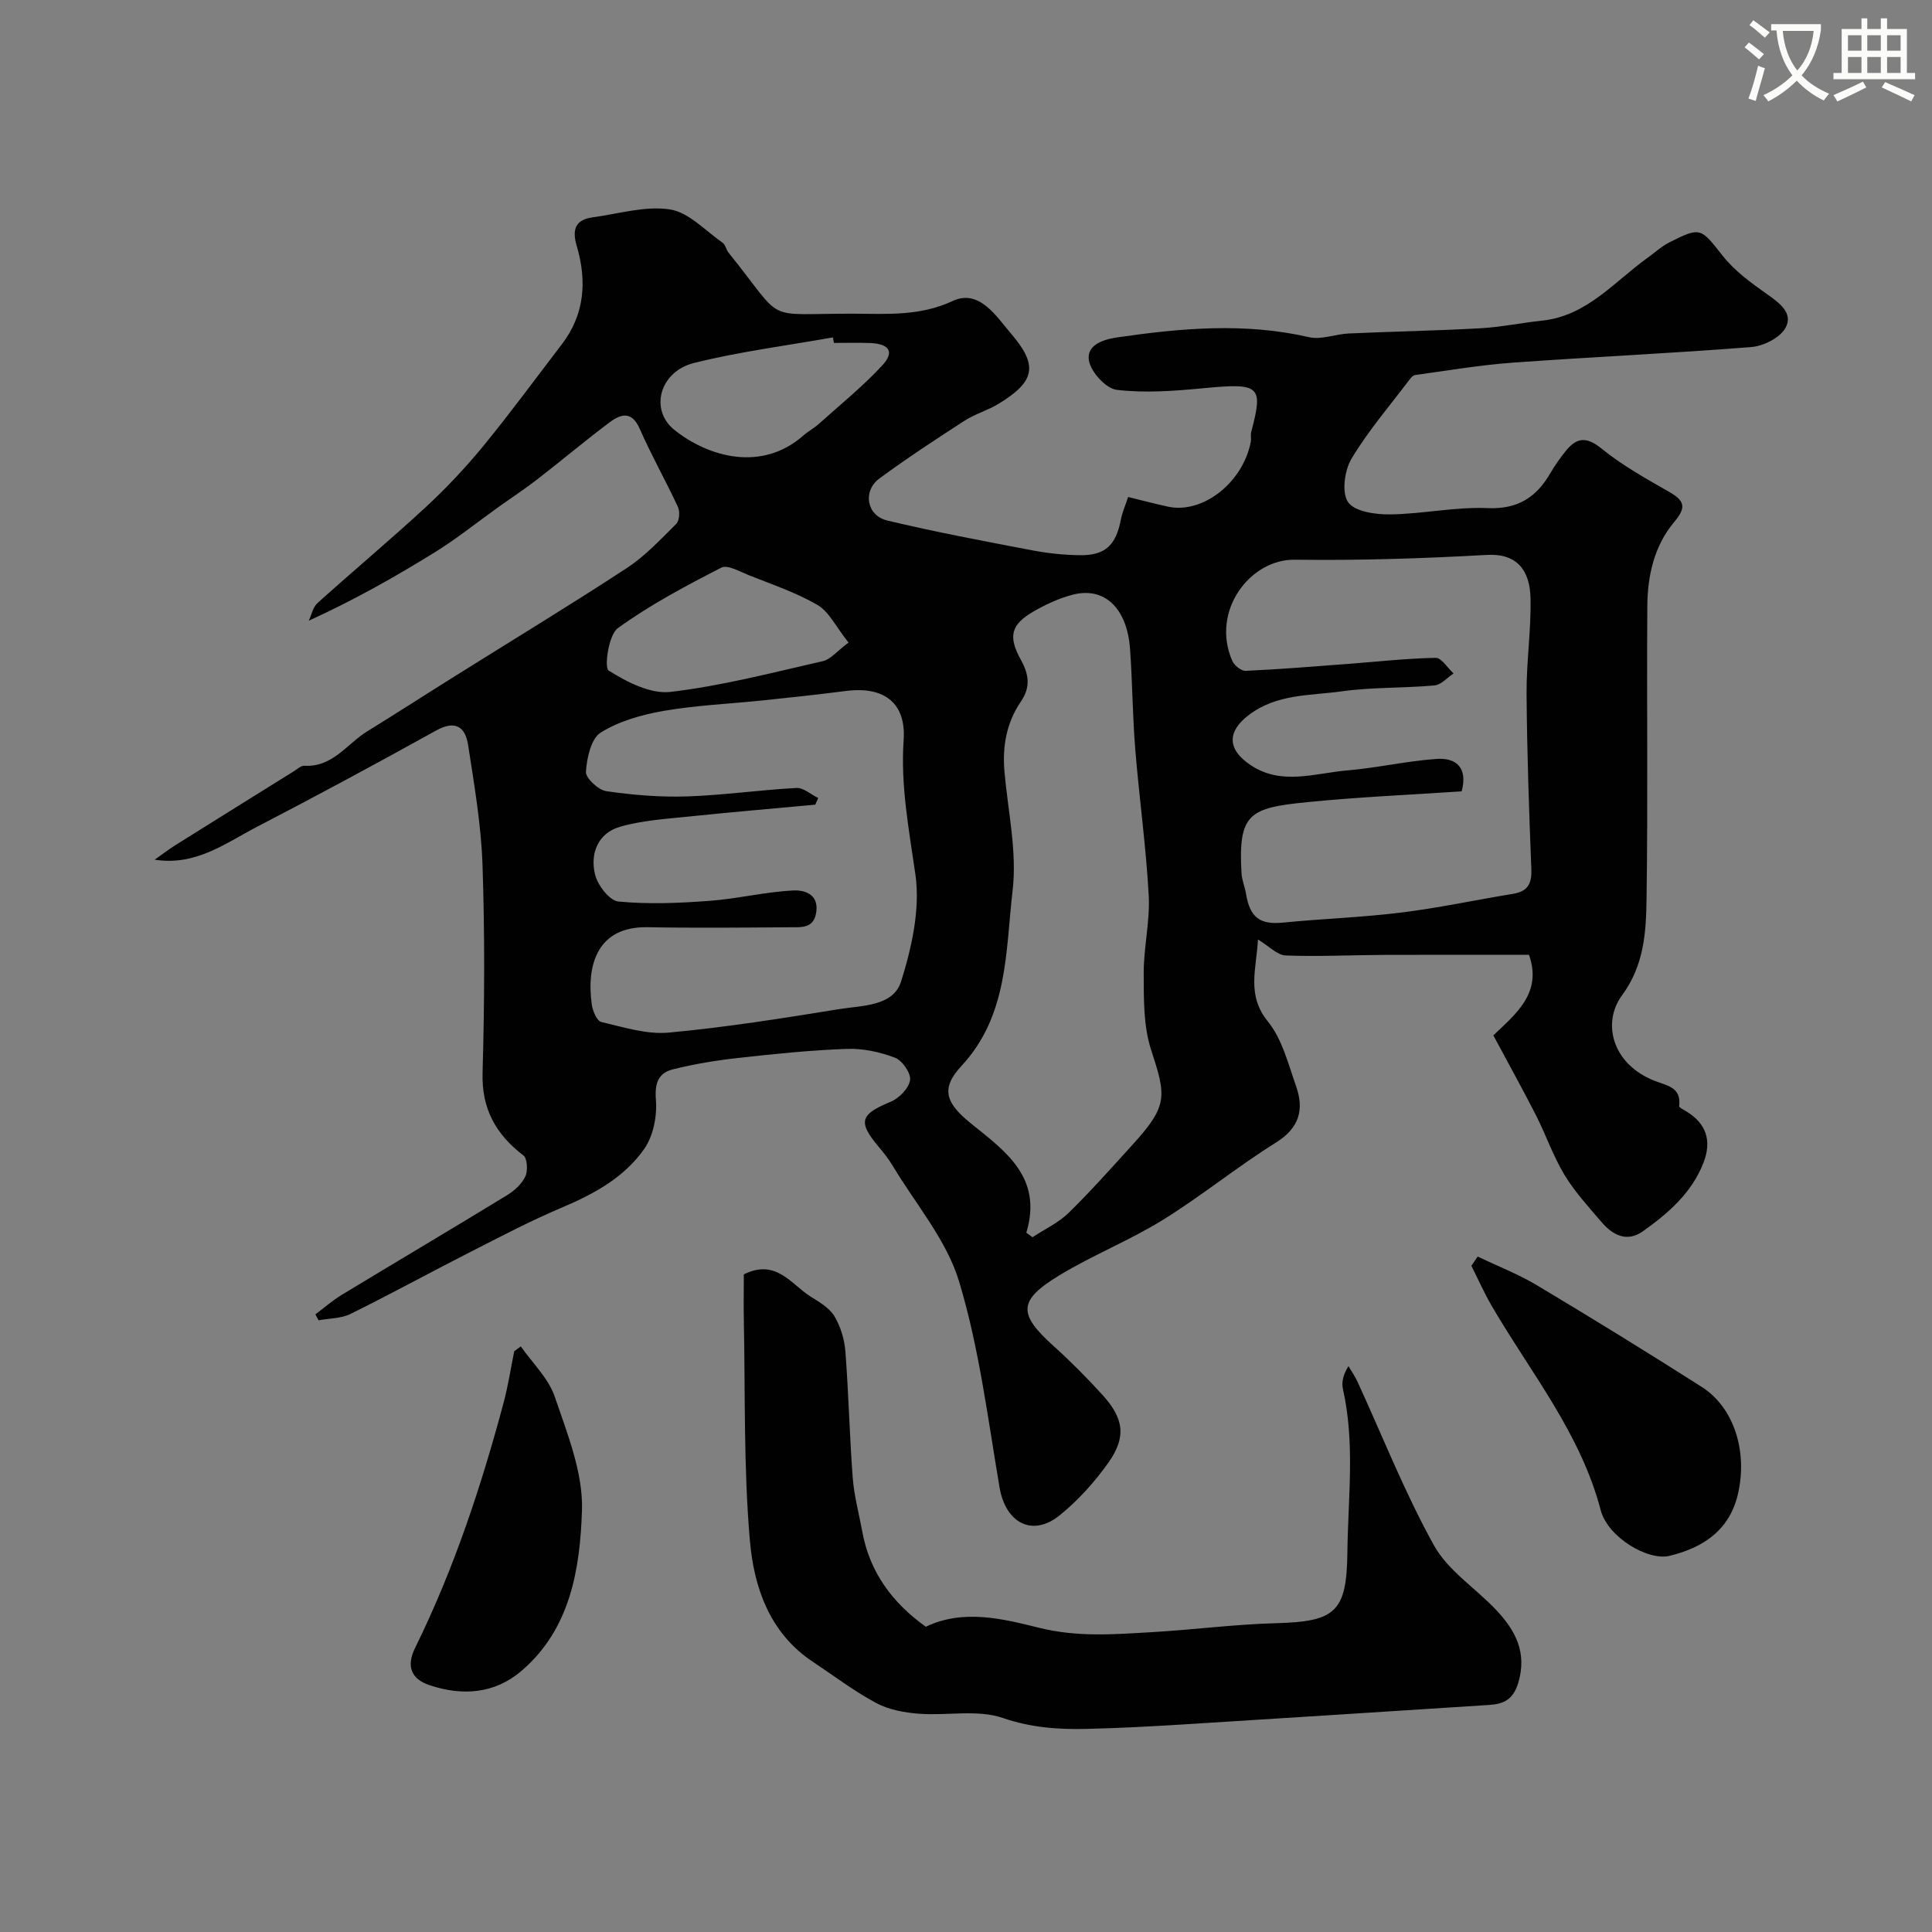
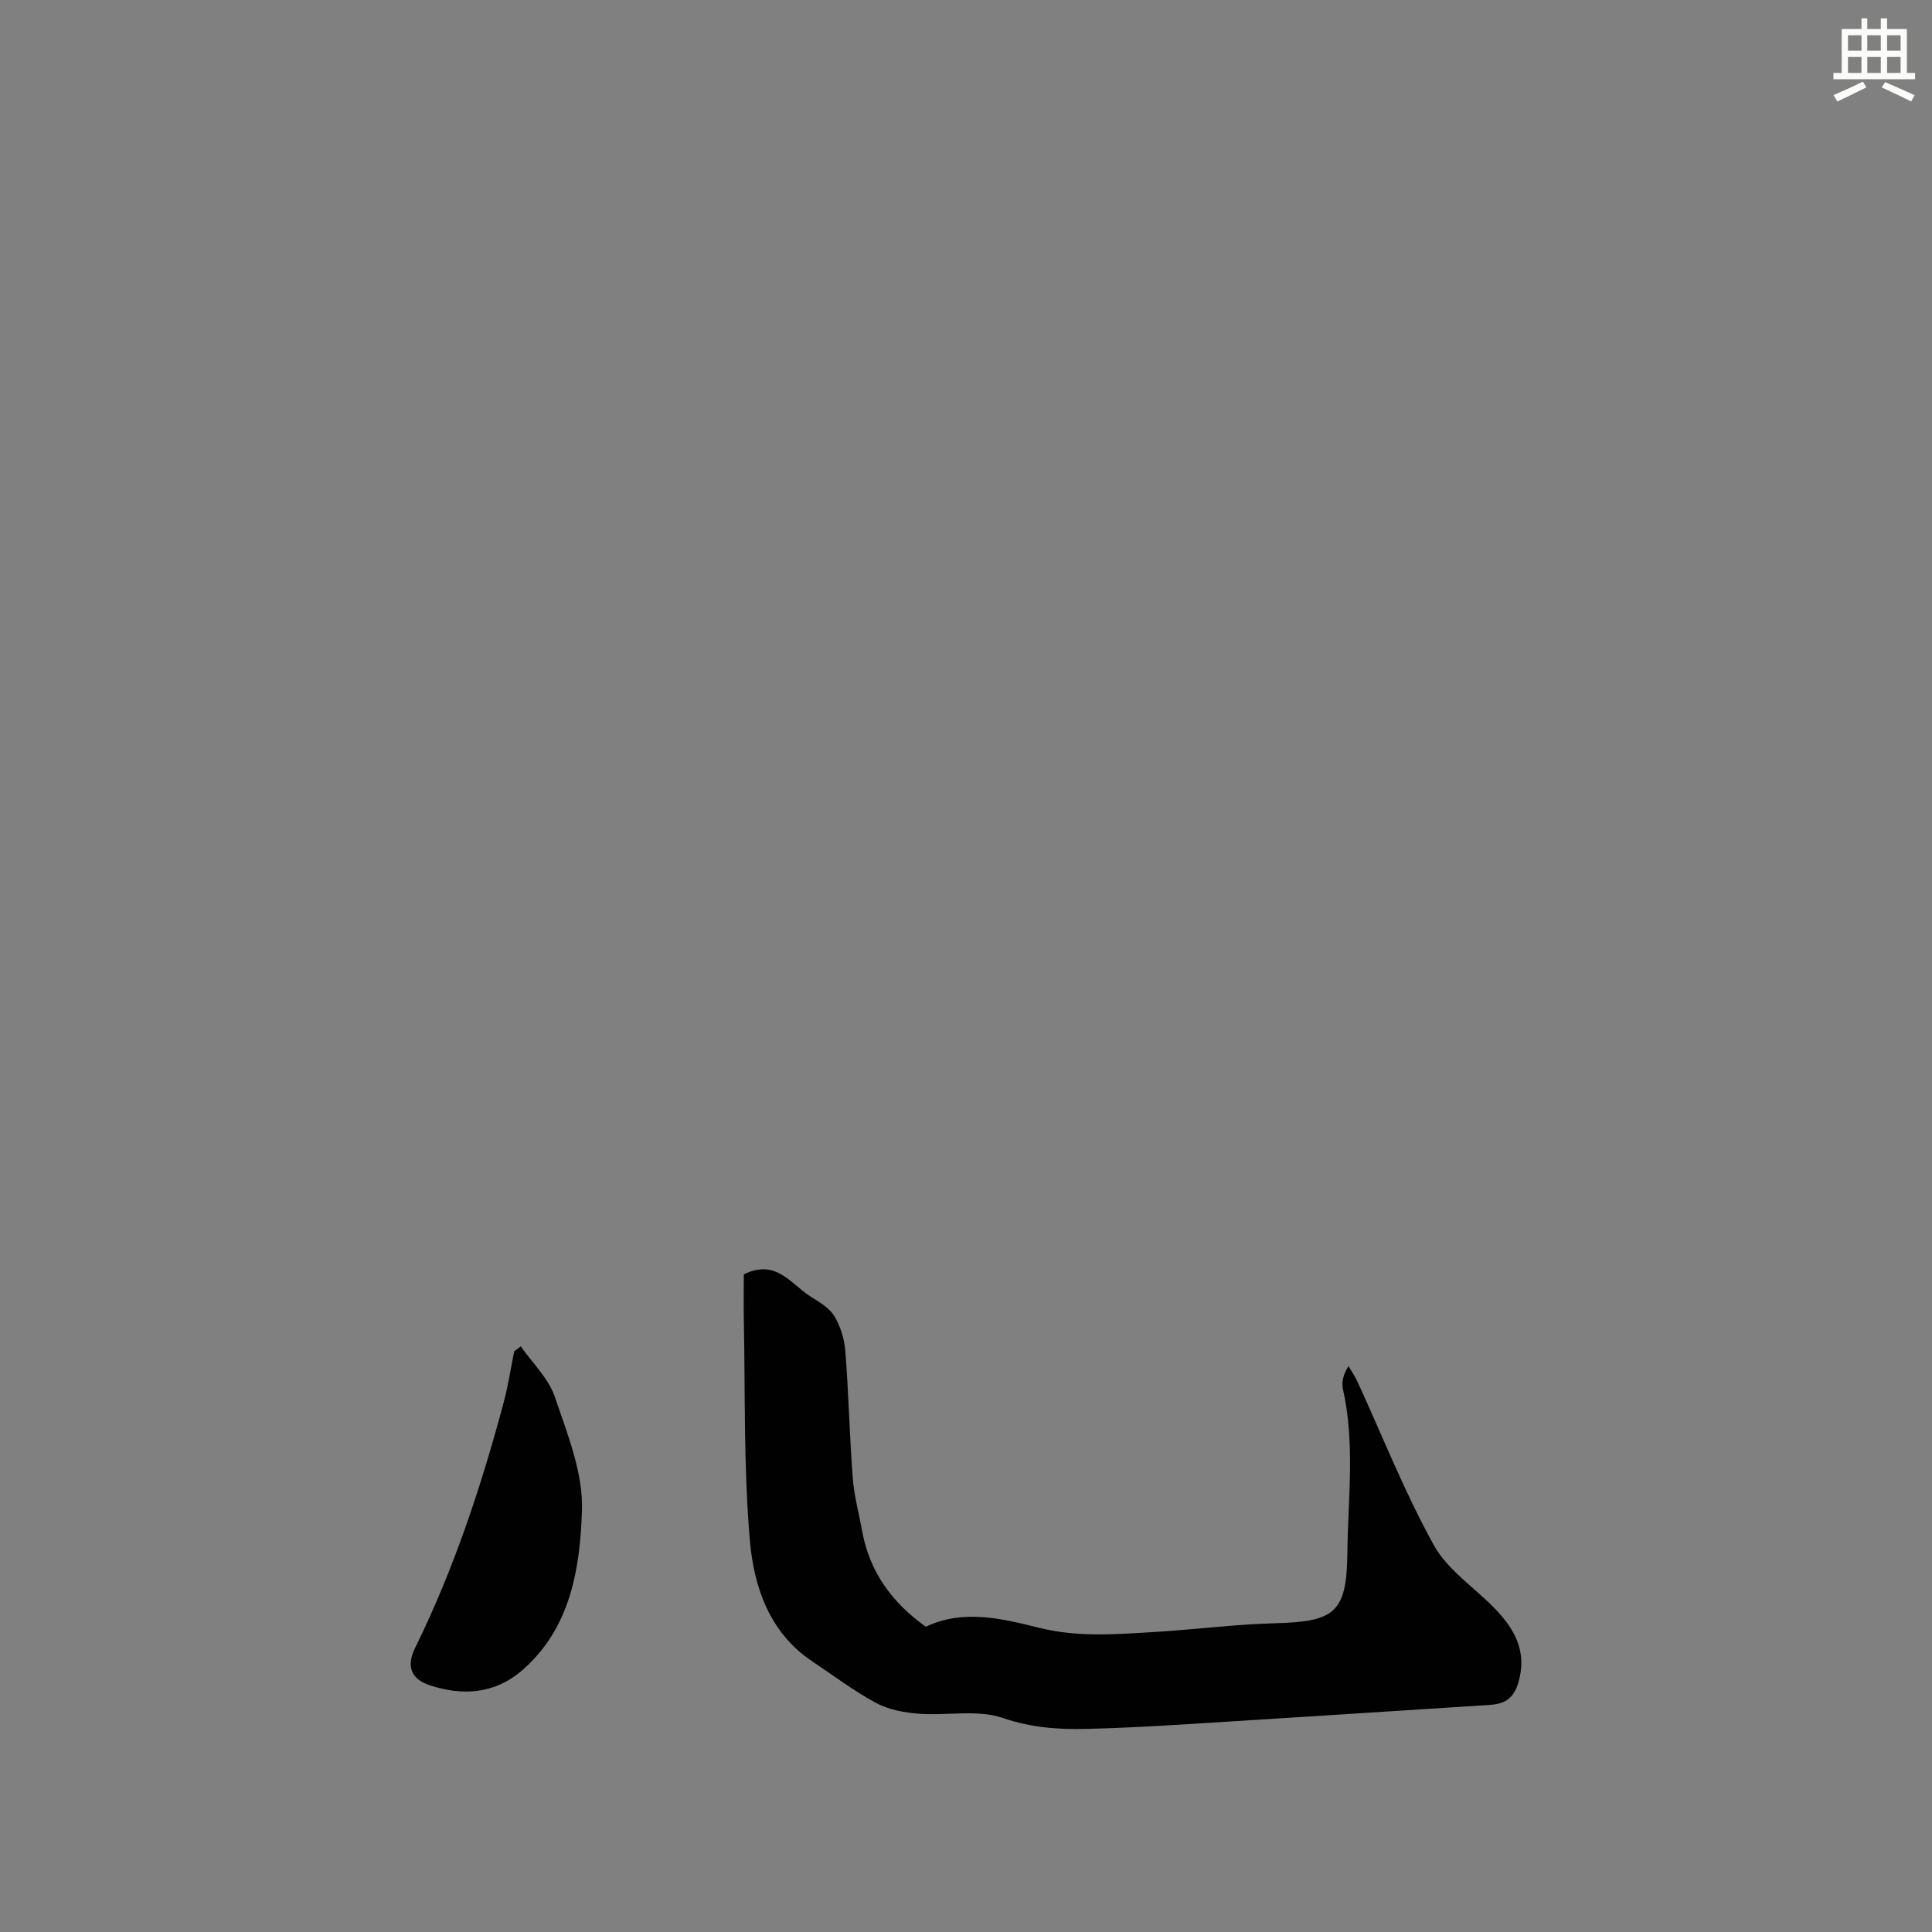
<svg xmlns="http://www.w3.org/2000/svg" enable-background="new 0 0 400 400" viewBox="0 0 400 400">
  <rect x="0" y="0" width="400" height="400" fill="#808080" stroke="none" />
-   <path d="m362.1 8.8c1.1.8 2.1 1.6 3.1 2.4l-1 1.1c-1.3-1.1-2.3-2-3-2.5zm1.9 4.8c.5.2.9.4 1.4.5-.6 2.3-1.3 4.5-1.9 6.8l-1.5-.5c.8-2.1 1.4-4.3 2-6.8zm-1-9.4c1.3.9 2.4 1.8 3.4 2.5l-1 1.1c-1.4-1.2-2.4-2.1-3.2-2.6zm3.7 2.2v-1.4h10.3v1.2c-.5 3.6-1.8 6.8-4 9.4 1.5 1.6 3.4 2.8 5.7 3.8-.3.4-.7.8-1.1 1.4-2.3-1.1-4.1-2.5-5.6-4.1-1.6 1.6-3.6 3.1-5.9 4.3-.3-.5-.7-.9-1-1.3 2.4-1.1 4.4-2.5 6-4.1-1.9-2.5-3-5.6-3.3-9.3h-1.1zm8.8 0h-6.4c.3 3.3 1.3 6 3 8.2 2-2.2 3.1-5.1 3.4-8.2z" fill="#fbfcfa" />
  <path d="m385.3 3.8h1.3v2.2h2.8v-2.2h1.3v2.2h4.1v9.1h1.7v1.3h-16.9v-1.3h1.7v-9.1h4.1v-2.2zm.4 13.1.7 1.2c-1.8.9-3.8 1.9-6 2.9-.2-.4-.5-.8-.8-1.3 2.3-1 4.3-1.9 6.1-2.8zm-3.1-6.4h2.8v-3.2h-2.8zm0 4.6h2.8v-3.3h-2.8zm4-4.6h2.8v-3.2h-2.8zm0 4.6h2.8v-3.3h-2.8zm3.7 1.9c2.1.9 4.1 1.8 6.1 2.7l-.7 1.3c-2.2-1.1-4.2-2-6.1-2.9zm3.2-9.7h-2.8v3.2h2.8zm-2.8 7.8h2.8v-3.3h-2.8z" fill="#fbfcfa" />
  <g fill="#010102">
-     <path d="m32.02 177.99c1.45-1.02 2.86-2.11 4.36-3.05 8.15-5.11 16.32-10.19 24.49-15.28.69-.43 1.45-1.16 2.14-1.12 5.87.35 8.82-4.54 13.03-7.13 6.1-3.76 12.12-7.65 18.2-11.45 11.84-7.42 23.8-14.67 35.49-22.32 3.81-2.49 7.02-5.94 10.28-9.18.66-.66.79-2.55.35-3.5-2.52-5.44-5.5-10.67-7.9-16.16-1.63-3.73-3.88-3.13-6.21-1.39-5.11 3.83-10 7.96-15.06 11.87-2.58 2-5.32 3.79-7.98 5.69-4.38 3.13-8.59 6.53-13.16 9.36-8.27 5.12-16.75 9.91-26.12 14.18.58-1.23.85-2.8 1.79-3.64 7.46-6.72 15.18-13.17 22.55-19.99 4.23-3.92 8.21-8.17 11.87-12.63 5.59-6.83 10.81-13.96 16.18-20.97 4.76-6.21 5.21-13.14 3.09-20.34-1-3.39-.33-5.46 3.33-5.95 5.33-.72 10.85-2.42 15.97-1.63 3.9.61 7.32 4.4 10.88 6.88.6.42.75 1.45 1.25 2.07 12.04 14.94 6.66 12.56 26.08 12.64 6.84.03 13.56.52 20.34-2.64 5.5-2.56 9.06 3.26 12.13 6.84 5.66 6.61 4.83 9.9-2.66 14.46-2.22 1.36-4.84 2.08-7.02 3.49-5.96 3.85-11.91 7.75-17.63 11.96-3.53 2.6-2.67 7.68 1.62 8.71 9.96 2.38 20.05 4.27 30.12 6.19 3.21.61 6.52.95 9.79.99 5.21.06 7.43-2.08 8.43-7.28.3-1.57.97-3.06 1.53-4.77 2.87.7 5.52 1.4 8.21 1.99 7.23 1.58 15.59-4.98 17.19-13.47.12-.65-.09-1.36.08-1.99 2.55-9.61 1.85-10.18-9.96-9.05-5.94.57-12.02 1.03-17.89.33-2.23-.26-5.34-3.69-5.75-6.07-.51-2.95 2.41-4.29 5.87-4.79 13.27-1.92 26.42-3.1 39.71-.04 2.55.59 5.48-.65 8.25-.77 9.1-.41 18.2-.57 27.29-1.08 4.23-.24 8.43-1.13 12.66-1.57 9.36-.97 15.01-8.11 21.97-13.08 1.46-1.04 2.81-2.31 4.39-3.11 6.56-3.32 6.5-3.01 11.11 2.8 2.46 3.11 5.85 5.58 9.13 7.89 2.62 1.84 5.49 3.96 3.85 6.97-1.12 2.06-4.55 3.79-7.08 3.99-16.43 1.31-32.91 2.04-49.35 3.23-6.79.49-13.52 1.64-20.27 2.57-.48.07-.96.67-1.3 1.13-4.04 5.35-8.45 10.47-11.87 16.2-1.45 2.43-2.07 7.02-.7 8.99 1.36 1.96 5.69 2.57 8.71 2.53 6.72-.08 13.47-1.59 20.15-1.3 6.34.28 10.17-2.29 13.09-7.36.9-1.55 1.96-3.03 3.08-4.43 2.26-2.83 4.3-3.1 7.45-.53 4.27 3.47 9.19 6.21 14 8.96 3.21 1.84 3.6 3.19 1.03 6.24-4.12 4.89-5.51 11.08-5.56 17.36-.14 20.22.14 40.44-.16 60.65-.1 6.92-.48 13.74-5.1 20.02-4.14 5.62-2.09 14.24 6.87 17.7 2.64 1.02 5.45 1.34 4.98 5.2-.03.29.89.73 1.4 1.04 4.23 2.52 5.41 6.13 3.63 10.7-2.44 6.26-7.27 10.42-12.5 14.15-3.36 2.4-6.31.81-8.64-1.93-2.68-3.14-5.52-6.23-7.64-9.74-2.34-3.88-3.83-8.26-5.89-12.32-2.78-5.45-5.75-10.8-8.83-16.55 4.66-4.44 10.18-8.8 7.38-16.67-9.82 0-19.87-.03-29.93.01-6.81.03-13.64.38-20.44.12-1.75-.07-3.44-1.92-5.74-3.31-.33 6.18-2.41 11.49 2.06 16.99 2.95 3.64 4.2 8.76 5.82 13.35 1.71 4.85.72 8.66-4.16 11.71-8.01 5-15.38 11.03-23.4 16-6.88 4.26-14.52 7.28-21.44 11.48-8.59 5.21-8.56 8.01-1.23 14.61 3.56 3.21 6.96 6.63 10.18 10.18 4.42 4.87 4.95 8.71 1.19 14.01-2.84 4-6.25 7.79-10.05 10.87-5.69 4.6-11.22 1.59-12.47-5.73-2.43-14.29-4.21-28.83-8.37-42.63-2.59-8.61-9.01-16.06-13.77-24.01-.84-1.4-1.87-2.69-2.92-3.94-4.34-5.19-3.8-6.68 2.55-9.31 1.73-.72 3.73-2.78 3.98-4.47.21-1.42-1.61-4.06-3.11-4.63-3.12-1.19-6.65-1.95-9.98-1.83-7.54.27-15.08 1.05-22.59 1.89-4.53.5-9.06 1.25-13.47 2.36-3.02.76-3.74 2.91-3.47 6.33.26 3.33-.53 7.41-2.4 10.1-4.11 5.9-10.35 9.33-16.99 12.14-6.51 2.75-12.79 6.05-19.09 9.26-8.27 4.21-16.42 8.68-24.74 12.79-1.95.96-4.4.91-6.62 1.33-.22-.41-.44-.82-.66-1.23 1.8-1.35 3.51-2.86 5.43-4.03 11.4-6.91 22.88-13.7 34.26-20.65 1.52-.93 3.05-2.34 3.78-3.9.55-1.17.41-3.7-.41-4.33-5.69-4.38-8.67-9.61-8.45-17.13.41-14.32.47-28.67-.01-42.99-.28-8.31-1.71-16.59-2.98-24.84-.58-3.78-2.64-5.23-6.65-3-12.22 6.78-24.53 13.42-36.94 19.86-6.59 3.4-12.72 8.21-21.31 6.87zm270.6-14.15c-10.67.72-21.37 1.17-32.01 2.24-11.88 1.19-14.29 2.29-13.57 14.7.08 1.44.7 2.84.94 4.28.79 4.91 2.93 6.42 7.59 5.96 8.18-.81 16.42-1.08 24.57-2.09 7.75-.96 15.4-2.61 23.11-3.87 3.03-.49 3.92-2.08 3.8-5.09-.48-12.09-.9-24.2-.99-36.3-.05-6.6.96-13.21.82-19.8-.13-5.84-2.83-9.33-9.04-8.98-13.24.74-26.53 1.17-39.79.99-9.17-.13-17.42 10.54-12.94 20.91.41.96 1.87 2.15 2.79 2.1 7.05-.32 14.09-.9 21.14-1.43 6.07-.46 12.13-1.15 18.2-1.26 1.21-.02 2.47 2.1 3.71 3.23-1.31.86-2.57 2.35-3.95 2.48-6.41.58-12.91.34-19.27 1.23-6.5.91-13.36.48-19.17 4.89-4.37 3.32-4.66 6.99.33 10.35 6.42 4.32 13.33 1.7 20.01 1.13 6.18-.52 12.28-1.94 18.46-2.38 4.12-.31 6.58 1.79 5.26 6.71zm-133.22 1.38c-.2.46-.41.92-.61 1.38-8.64.8-17.29 1.53-25.92 2.43-4.86.51-9.84.8-14.49 2.14-4.58 1.31-6.25 5.55-5.18 9.9.54 2.21 3 5.41 4.83 5.58 6.23.6 12.6.33 18.87-.14 5.82-.43 11.58-1.87 17.39-2.15 1.84-.09 5.19.5 4.73 4.31-.43 3.65-3.12 3.29-5.5 3.31-9.82.07-19.65.17-29.46-.01-10.47-.19-12.66 7.94-11.54 16 .18 1.32 1.06 3.41 1.97 3.62 4.59 1.07 9.4 2.62 13.96 2.2 11.83-1.09 23.6-2.97 35.35-4.87 4.71-.76 11.14-.56 12.76-5.71 2.21-7.05 3.98-14.98 2.97-22.11-1.33-9.3-3.1-18.5-2.44-27.88.5-7.18-3.49-11.25-11.98-10.16-5.68.73-11.38 1.35-17.08 1.94-6.85.72-13.78 1-20.55 2.17-4.53.78-9.27 2.11-13.11 4.5-2.01 1.25-2.87 5.27-3.06 8.11-.09 1.3 2.56 3.78 4.21 4.02 5.52.81 11.16 1.27 16.73 1.09 7.55-.25 15.07-1.35 22.63-1.75 1.46-.09 3.01 1.35 4.52 2.08zm43.09 90c.43.31.85.62 1.28.93 2.51-1.65 5.35-2.97 7.47-5.03 4.61-4.5 8.89-9.34 13.23-14.11 7.41-8.12 6.98-10.06 3.86-19.64-1.6-4.91-1.52-10.48-1.54-15.76-.03-5.41 1.33-10.85 1.04-16.22-.55-10.12-1.97-20.19-2.79-30.3-.56-6.91-.58-13.86-1.08-20.77-.62-8.44-5.3-12.88-11.84-11.2-2.8.72-5.55 1.99-8.07 3.44-4.7 2.71-5.42 5.11-2.69 10.05 1.71 3.09 2.02 5.69-.01 8.66-2.99 4.39-3.85 9.31-3.38 14.58.73 8.18 2.62 16.53 1.68 24.52-1.47 12.52-.86 25.87-10.61 36.34-4.37 4.7-3.22 7.69 2 11.9 7.09 5.73 14.9 11.15 11.45 22.61zm-36.81-122.18c-2.62-3.29-4.03-6.39-6.43-7.79-4.44-2.59-9.43-4.25-14.23-6.17-1.86-.74-4.39-2.22-5.69-1.55-7.36 3.78-14.75 7.69-21.42 12.53-1.92 1.39-2.84 8.17-1.9 8.77 3.79 2.38 8.69 4.91 12.82 4.42 10.62-1.25 21.07-3.98 31.54-6.37 1.59-.36 2.89-2.04 5.31-3.84zm-3.03-62.04c-.07-.38-.13-.77-.2-1.15-9.6 1.72-19.32 2.94-28.76 5.3-7.16 1.79-9.24 9.72-4.06 13.86 7.03 5.62 18.08 8.75 26.68 1.17.97-.86 2.15-1.47 3.12-2.33 4.47-4.01 9.17-7.81 13.23-12.19 2.6-2.8 1.48-4.49-2.54-4.64-2.49-.1-4.98-.02-7.47-.02z" />
    <path d="m154 263.84c6.74-3.33 9.79 2.1 13.9 4.65 1.79 1.11 3.84 2.33 4.87 4.04 1.27 2.13 2.07 4.79 2.26 7.29.67 8.71.86 17.45 1.52 26.16.28 3.71 1.29 7.37 1.96 11.05 1.53 8.49 6.27 14.84 13.17 19.77 7.81-3.74 16.05-1.62 23.47.22 7.98 1.98 15.56 1.35 23.33.9 8.54-.49 17.05-1.62 25.59-1.85 12.36-.32 14.75-2.26 14.89-14.56.12-11.29 1.62-22.63-.91-33.87-.31-1.38-.04-2.9 1.13-4.8.62 1.06 1.35 2.08 1.86 3.2 5.22 11.35 9.81 23.04 15.85 33.92 2.91 5.24 8.64 8.87 12.91 13.4 3.96 4.2 6.41 8.8 4.54 15.05-1.03 3.43-2.98 4.39-5.99 4.58-20.87 1.33-41.74 2.7-62.62 3.99-6.92.43-13.85.81-20.79.97-5.85.14-11.46-.26-17.31-2.26-5.26-1.81-11.55-.44-17.35-.88-3.01-.23-6.24-.81-8.86-2.21-4.58-2.45-8.77-5.65-13.12-8.54-9-5.96-12.22-15.48-13.05-25.16-1.31-15.17-.94-30.49-1.25-45.75-.06-3.27 0-6.54 0-9.31z" />
-     <path d="m305.93 260.16c4.11 1.96 8.4 3.62 12.29 5.95 11.46 6.85 22.82 13.85 34.08 21.02 6.62 4.21 9.54 13.15 7.56 22.03-1.69 7.57-7.12 11.23-14.18 12.96-4.48 1.09-12.8-3.84-14.27-9.45-4.19-16-14.57-28.56-22.63-42.41-1.53-2.64-2.77-5.45-4.14-8.19.43-.65.86-1.28 1.29-1.91z" />
    <path d="m107.82 278.75c2.42 3.46 5.75 6.62 7.05 10.46 2.6 7.65 5.88 15.73 5.62 23.53-.4 12.04-2.36 24.52-12.55 33.22-5.59 4.77-12.25 5.19-19.01 2.94-3.77-1.26-4.88-3.88-2.99-7.72 8.01-16.26 13.68-33.38 18.35-50.86.92-3.46 1.46-7.02 2.17-10.54.46-.35.91-.69 1.36-1.03z" />
  </g>
</svg>